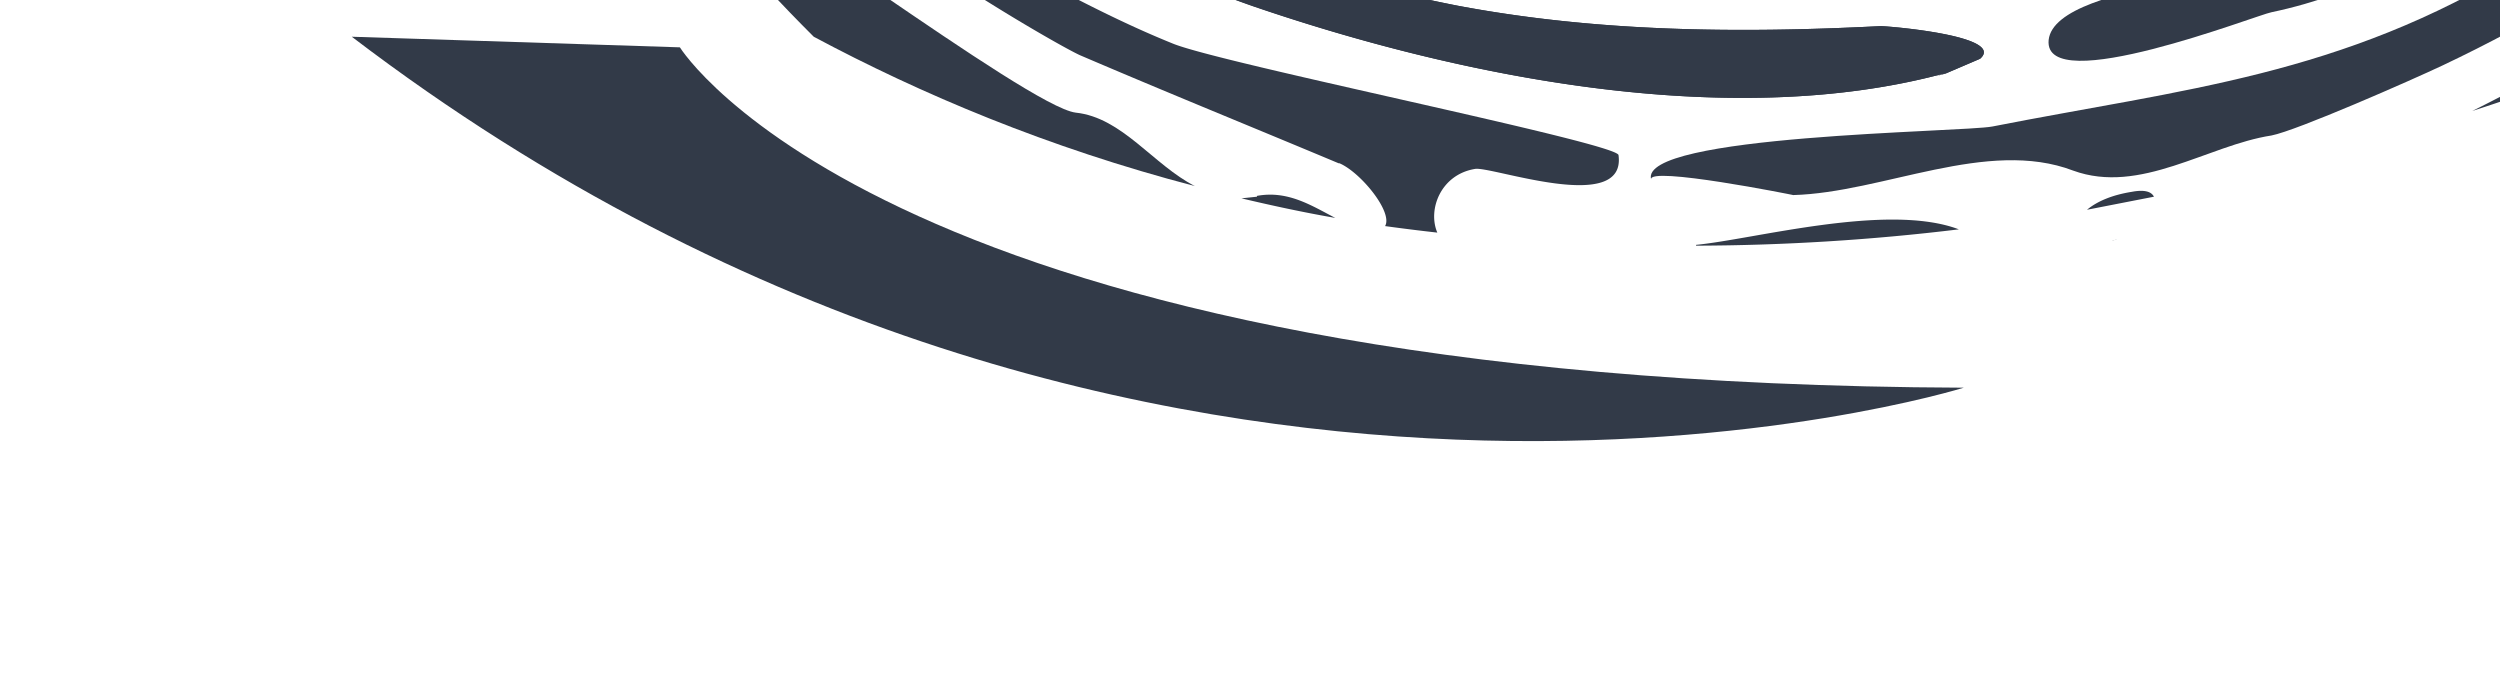
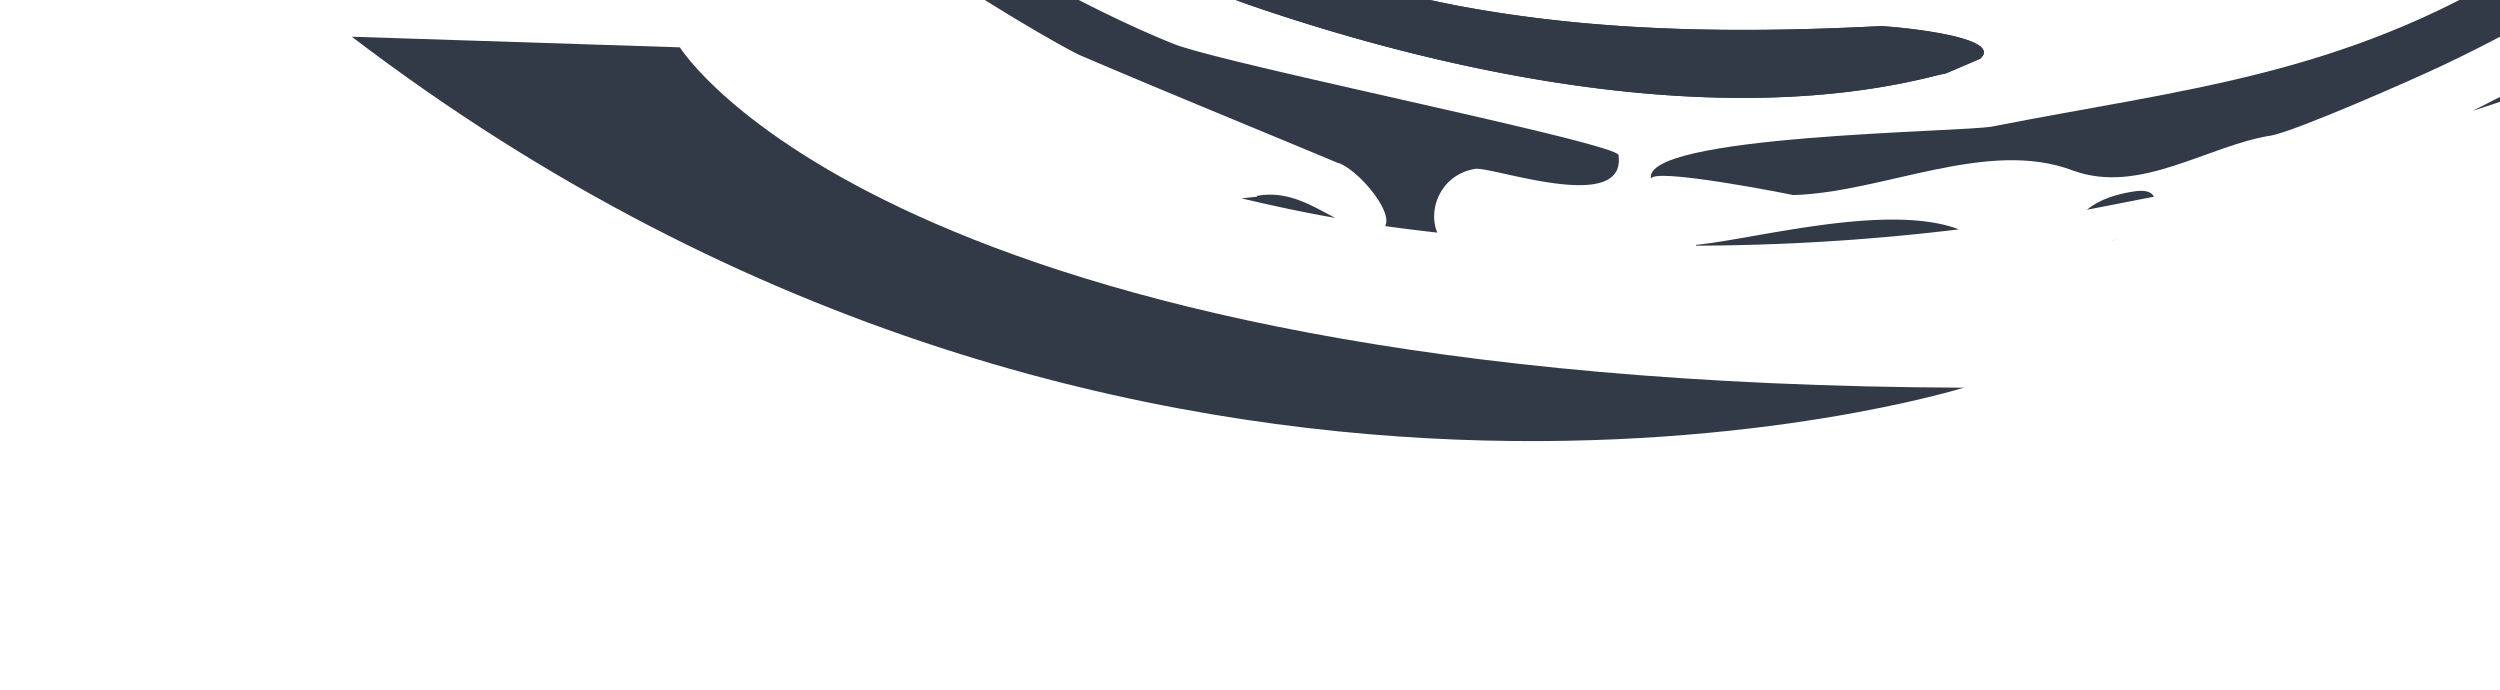
<svg xmlns="http://www.w3.org/2000/svg" data-name="Layer 2" viewBox="0 0 306.3 84.5">
  <defs>
    <clipPath id="a">
      <path fill="none" d="M0 0h306.3v84.5H0z" />
    </clipPath>
  </defs>
  <g clip-path="url(#a)" fill="#323a48" data-name="Layer 1">
    <path d="M83.3 5.8S108.7 47 240.6 47.5c0 0-100 31.3-197.5-43l40.2 1.3ZM259 29.4h.1c-.5.1-.3 0 0 0M259.1 29.4c.2 0 .4-.1 0 0M385-107.9c1.6 53.2-41.6 95-85.7 115.9-3.8 1.8-17.9 8-21 8.6-7.8 1.2-16.1 7.3-24.3 4.3-10.5-4-23.3 2.7-34.3 3 .1 0-17.9-3.6-17.4-1.9-1.6-5.5 38.2-5.8 41.8-6.5 23.4-4.6 42.7-6.2 64.7-19.7 39.1-24 69.1-61 69.4-108.4.2-25-10.8-48.6-26.5-68l7.7-1.5c5 6.1 9.7 12.8 14 20.2 9.5 16.3 11.2 34.6 11.7 54" />
-     <path d="M338.9-37c-16 15.4-39.1 34-60.6 38.5-1.7.3-28 10.6-27.3 3.4.8-7.5 31.5-8.3 35.4-10.5 18-10 39.3-26 53.8-41.8 25.1-27.4 32.5-66 18-96.2-6.4-13-14.4-23.5-23.6-32.3 3-1 6-2 9-2.7 4.6 4.4 8.8 9.2 12.7 14.6 28.8 40.5 19.6 91.8-17.4 127M99.7 4.5c-8-8-14.5-15.4-12.4-18 1.6-1.8 38.6 26.6 44.5 27.3 5.7.6 9.5 6.4 14.6 9-18-4.7-33.6-11.3-46.7-18.3M238.2 9h.2c-2.2.6-1 .3-.2 0" />
    <path d="M111.2-23c-.5-.4-8.6-5.2-8.6-5.8-.2-1 2.4-6.2 3.4-5.7 11.5 6.5 18 15.7 29.8 21.3 13.6 6.4 28 11 42.8 13.9 17 3.2 34.2 3.4 51.8 2.5 1 0 15.4 1.2 12.2 4L238.4 9h-.2c-26.7 7.2-60 .2-84.5-8.2A139.3 139.3 0 0 1 111.1-23M238.4 9c.2 0 .2 0 0 0M425.4-157.8c-.1-.8-2.2-11 .7-10.4 4.4 1 10.1 18.7 6.2 21.5-4.2 2.8-6.6-9.6-7-11.1m-2.1 15.8c-1.3.3-5.7-13.4-5.6-15v-.5c-1-3.4-5.9-13.3-2-14.3 2.7-.6 11.8 29 7.6 29.8m5.3 20.8c0-.3.5 2.8 0 0 .5 2.6-.9 24.8-3.9 24-1-.1-5-31.7-1.6-35.8 3-3.5 5.3 11 5.5 11.8m-21.7-3.9c-.2 5 2.7 17-.7 21.7l-.2.2c.4-6.2-4.6-16.5.9-21.9m-.8 33c2.2.6-1.3 13.8-3.4 7.6-.2-1.5-.1-1 0-.6 0-2 .8-7.8 3.4-7m54-66.2-1.3-3.8a164 164 0 0 0-9.6-5.5c-.2 1.3-.8 2-1.8 2.1-.2 0-.8-1.5-1.8-3.9-2.4-1.2-4.9-2.3-7.4-3.3 6.2 19.2 9.6 39.4 8.7 59-.2 3-3-5.1-3.9-7.4.1 1 .2 1.8 0 .9a242.4 242.4 0 0 0-11.7-55.3l-6.7-2.3.1.1c-1.5-1-4 6.3-6.4-1.9l-8.7-2c1.2 2.7 1.4 4.5.5 5l-.4-.8-2.9-4.7c-2.5-.4-5-.8-7.5-1a52 52 0 0 1 9 17.8 53 53 0 0 0 5.5 19c5.6 9.3-2 18.2-4.4 3 0 .2 0 .1 0 0a102 102 0 0 0-13.7-34.7l-3.3-5.8c-3.6-.2-7.3-.3-11-.3 1.6 2.5 3 5 4.5 7.6 2.2 4 28.6 48.3 19.2 49.2-3.5.3-4.6-17.6-7.6-16-3.3 1.8 6 30.2.8 31.4-2.5.5-8.1-28.4-4-32 10.4-8.8-12.2-22.4-10.9-10.5 1.2 10.5 3.7 21 6.5 31.2 3.4 12.5-2.4 33.3-6 45.7A130.3 130.3 0 0 1 320 4.3c-5.6 3.3-11.3 6.4-17.1 9.3a416.6 416.6 0 0 0 36-13.6c8.6-5.8 16.7-12.6 23.8-20.8A165 165 0 0 0 390-68.2c3.4-8.2 1.5-35.5 6.4-40 4.4-3.8.4 29.7 0 32.1a124.9 124.9 0 0 1-35.2 66.7l13.4-6c24.6-25.6 40.6-57.9 39.3-97.9 0 1.3-3.7-20.5 1.6-15.7 5 4.6-.4 16.8.3 23.2 1 8 .5 16.2-2 24-2.3 6.6-2 19.1-7.3 24-3 2.8-5 12.2-8.3 16-3.8 4.7-5.5 13.9-9.2 19.6l-.3.4 6.7-3.1c2-2.7 4.1-5 6.2-6.2v.3c.4.6.4 1.6.2 2.9l7.5-3.6 6.3-26c1.2-5.3 4.1-31.8 8.4-34.4 2.3 17.3-1.9 38-9.1 57.6l7.2-3.5a206.4 206.4 0 0 0 12-66c0-3.4-5.2-40.1-1-39.9 2.4.1 4.2 13.2 4.8 17.1-.5-4 1.8 8 .1 1 5.3 22.3-.3 60-8.8 84.3l9.6-4.8L440-51c1.5-6.2 7.7-58.1 7.2-58.1 2.2-.1 3.3 5.2 3.7 7.6l.2 1c2.8 11.7-3.6 39.1-7.9 52l8.2-4c4.6-18.5 7.4-36.3 5.5-57.1a297.4 297.4 0 0 0-6.4-43c-4.8-19.6-1-4.4 2.5-4.5 9 0 9.9 66.2 7.7 75.3-2.2 8.9-3.2 18-4.8 27 2.6-1.3 5.3-2.6 7.8-4l2-6.4c3.4-16 5.3-32.5 4-48.8-1.2-15.6-5.6-29.8-9.7-44.4M261.2 23.5c1.6-.3 2.4 0 2.7.6l-8.2 1.6c1.2-1 3-1.8 5.5-2.2M154 24c3.8-.7 6.7 1.2 9.6 2.7-4-.7-7.7-1.5-11.5-2.4l1.9-.2M207.8 30c7.2-.7 23.5-5.2 32.2-1.9a273.2 273.2 0 0 1-32.2 2" />
    <path d="M164 20c-10.5-4.4-21.1-8.7-31.6-13.2-3.1-1.3-43.8-24.8-34-30 3-1.6 16.4 14 19.3 15.5 8.5 4.5 17 9.4 25.9 13 5.6 2.4 54.5 12.2 54.7 13.7 1 7.4-15.7 1.3-17.6 1.7-4.2.7-5.8 5-4.6 7.8a254 254 0 0 1-6.4-.8c1-1.7-3-6.6-5.6-7.7" />
    <path d="M153.6.8A139.3 139.3 0 0 1 111.2-23c-.5-.4-8.6-5.2-8.6-5.8-.2-1 2.4-6.2 3.4-5.7 11.5 6.5 18 15.7 29.8 21.3 13.6 6.4 28 11 42.8 13.9 17 3.2 34.2 3.4 51.8 2.5 1 0 15.4 1.2 12.2 4L238.4 9c.2 0 .2 0 0 0-2.2.6-1 .3-.2 0-26.7 7.2-60 .2-84.6-8.2m114-36.6c.8.3 7.5 5 1.7 4.3-5.3 1.6-5.6-5.6-1.7-4.3m6 2.3c.9 2.8 45.6-27.4 47.8-31.1 3-5.3 10.8-9.6 14.6-15.6 3.7-6 2.8-9 4-15.6.4-1.8 5.2-25.5 8.2-25.5 1.6 1 2.4 2.7 2.3 5 .4 1.8.2.8 0 .1 4 19.9-11.6 45.6-25.4 58.6-4.8 4.6-48.8 32.3-51.6 24M257-58.7c1.8 1 32.3-2 12 4.6-4.1 1.4-10-.5-14 .4-9.8 2-3.9-8.2 2-5M244-54c-3 .7-10.6-3.4-5.1-5.8 3.7-1.6 11 4.3 5 5.8m23 10c-2.3 2.4-28.1 5-26.5.1 1.2-1.2 2.6-2 4.2-2.4h.3c4.8-1.3 25.4-1.5 22 2.3M86.5-21.5c.7 5.5-7.4-.2-8.7-2.9l-.2-.2v-.2c1.4-6 8.2-2 8.9 3.3M238.4 9h-.2.2" />
  </g>
</svg>